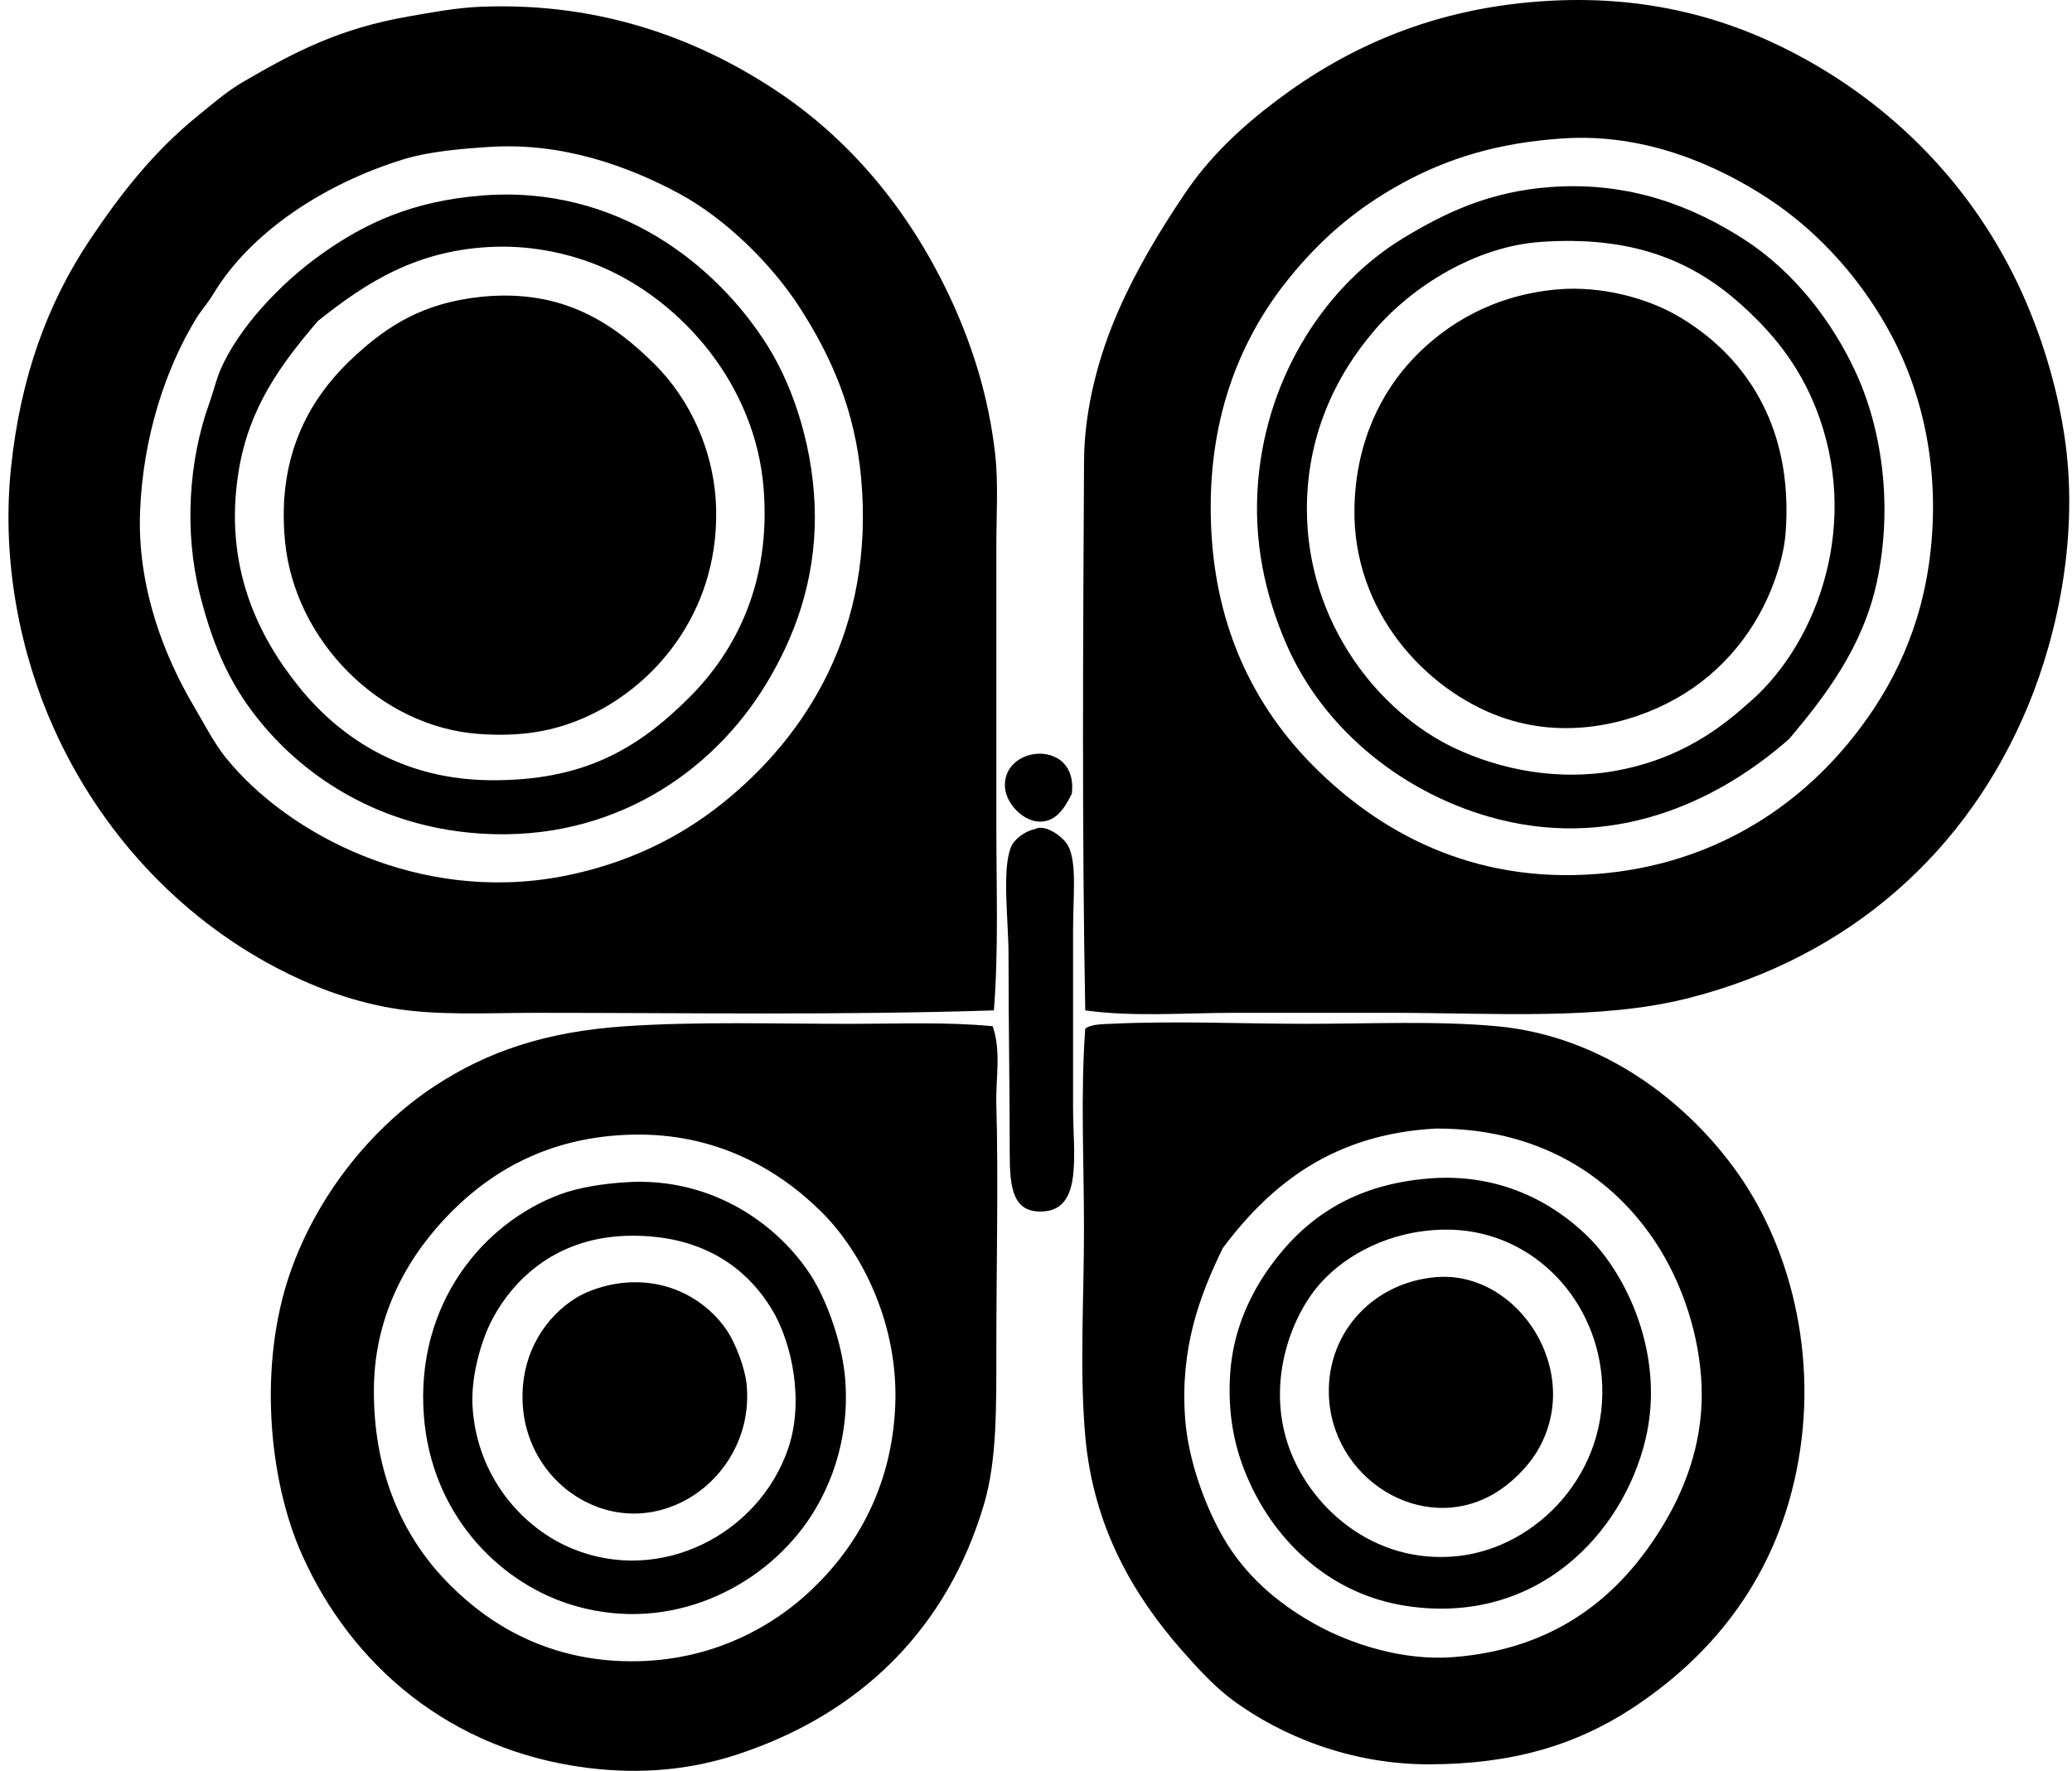
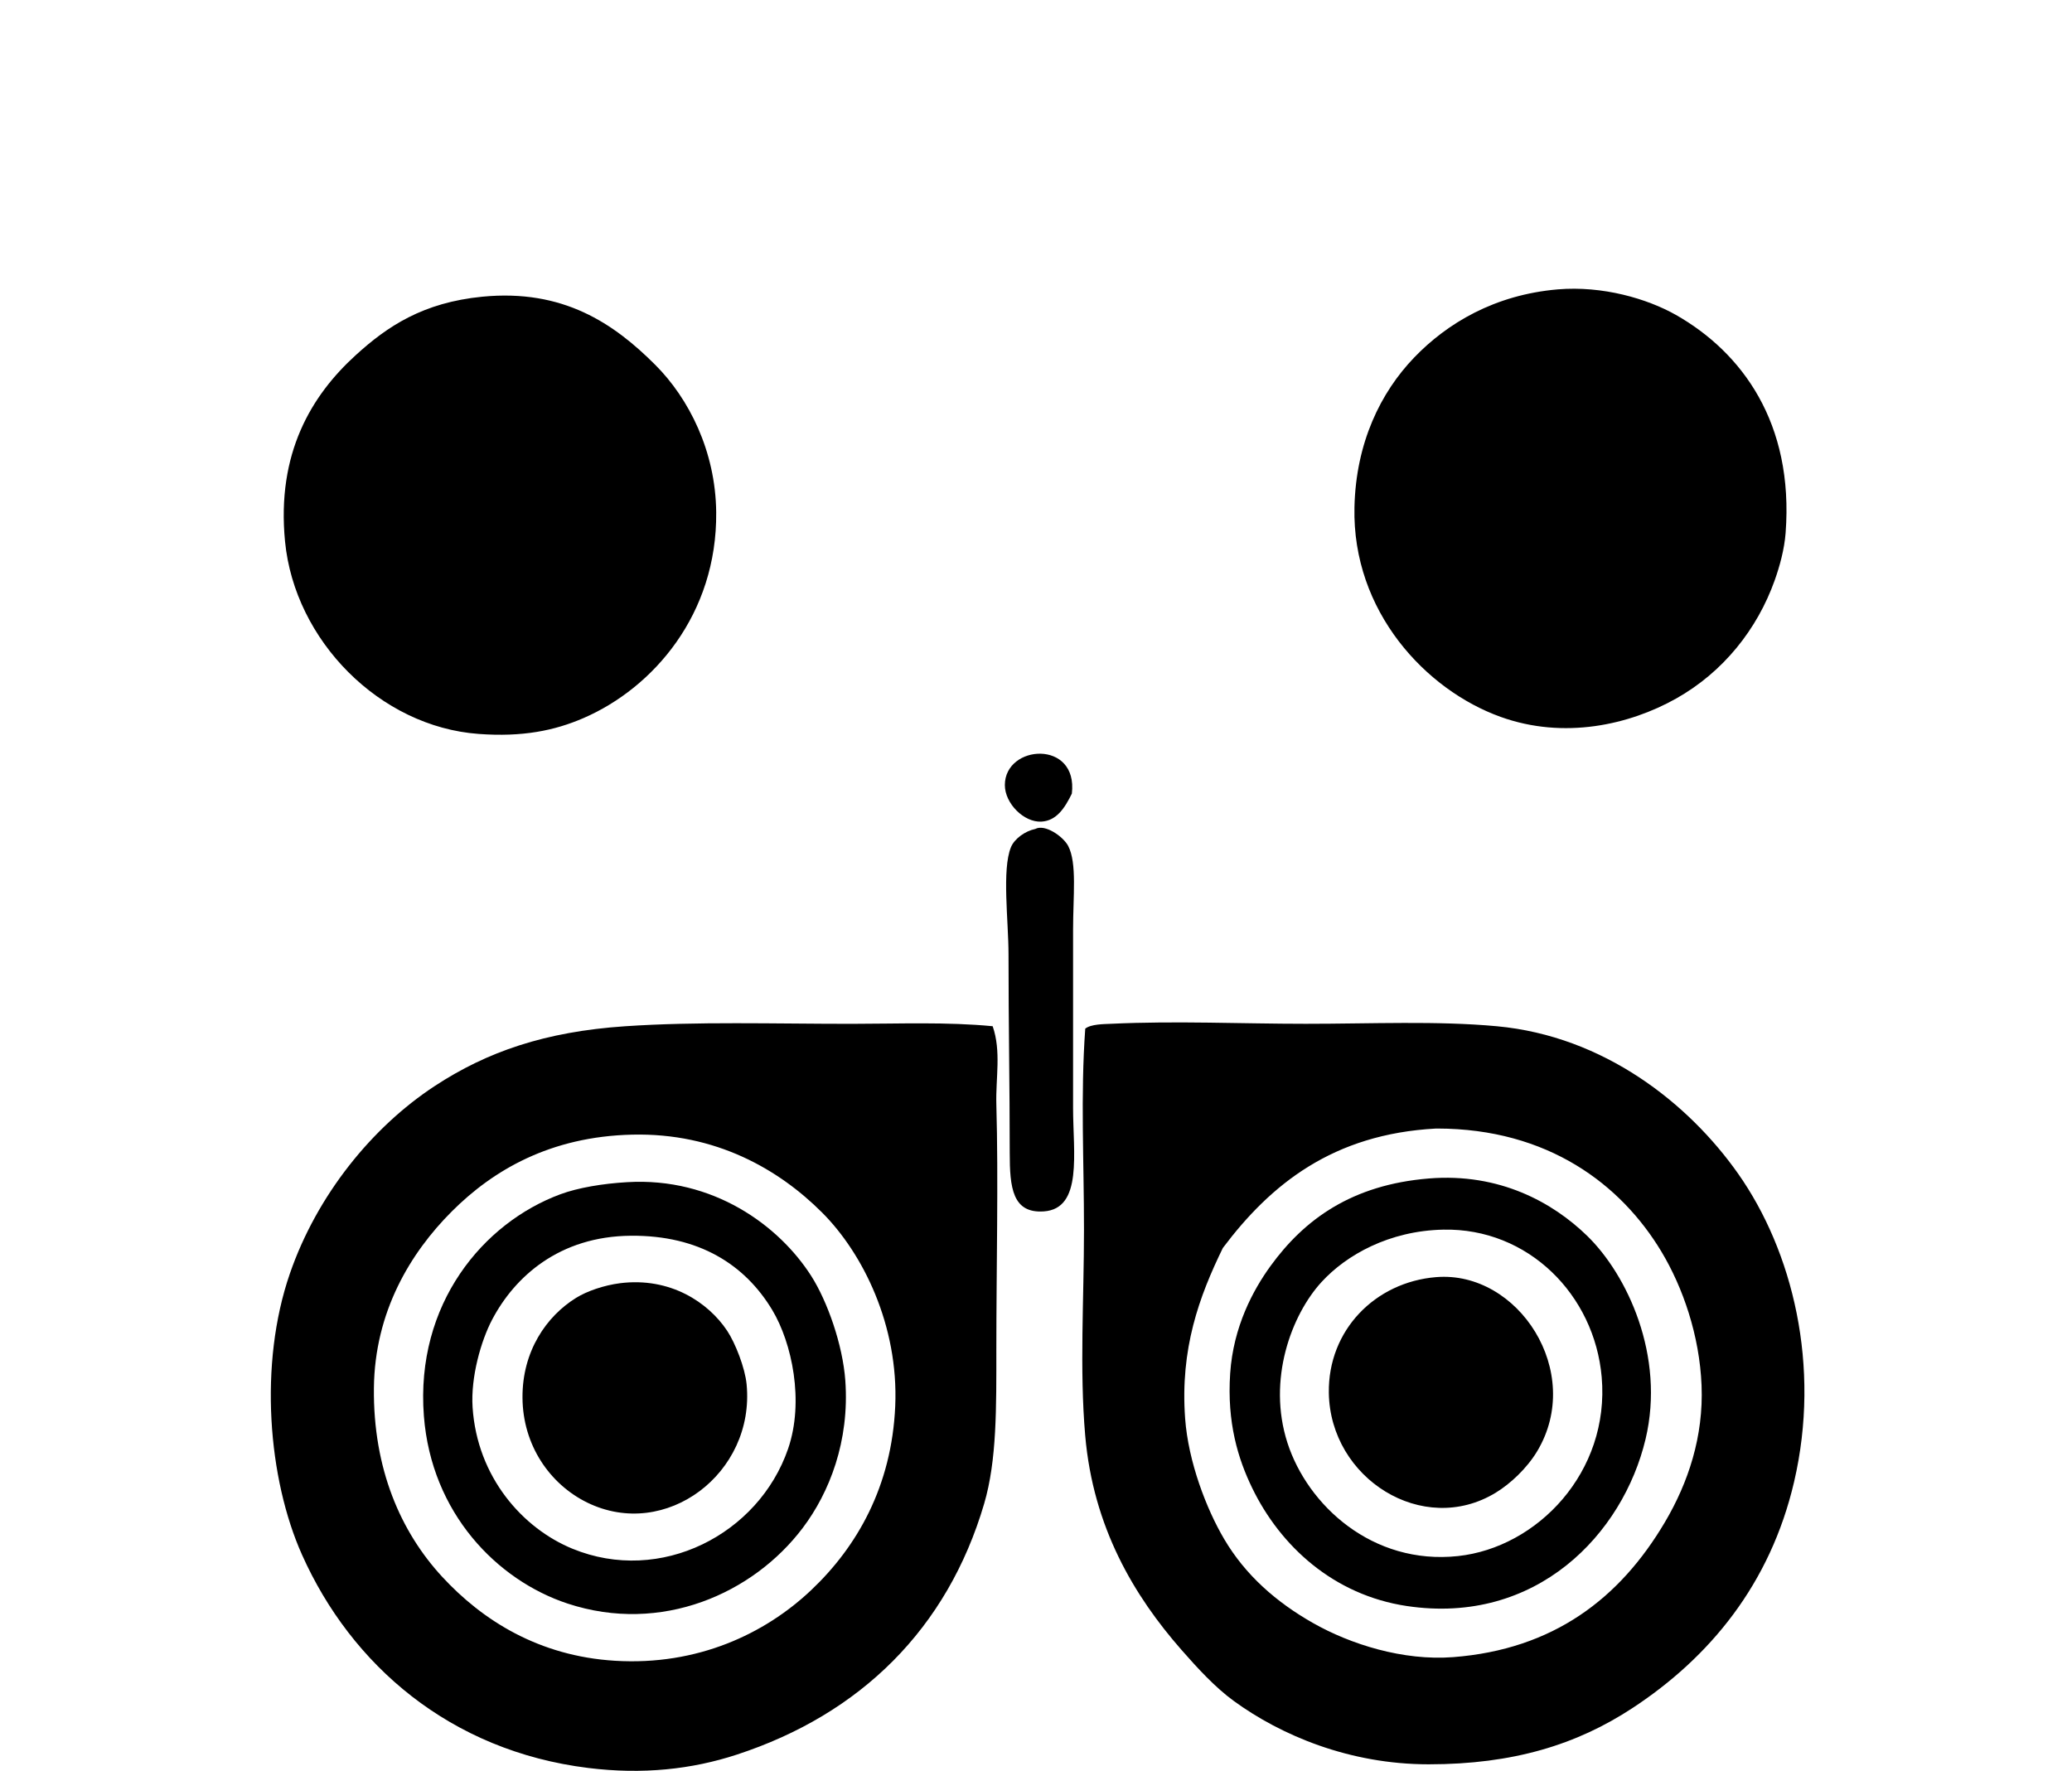
<svg xmlns="http://www.w3.org/2000/svg" width="234" height="200" fill="none" viewBox="0 0 234 200">
-   <path fill="#000" fill-rule="evenodd" d="M122.562 114.118c-.379-20.271-.247-41.367-.137-62.04.033-6.062 1.737-12.087 3.853-16.92 2.105-4.813 4.762-9.191 7.563-13.342 2.793-4.134 6.318-7.442 10.317-10.454 7.973-6.008 17.88-10.589 30.95-11.279 11.888-.631 21.306 2.41 29.024 6.736 11.335 6.359 20.195 16.137 25.174 28.474 1.695 4.204 3.076 8.846 3.853 14.032 1.603 10.69-.609 21.916-4.125 30.4-6.747 16.28-19.968 28.345-38.379 33.015-9.988 2.532-21.921 1.65-33.84 1.65h-17.333c-5.68.003-11.416.486-16.92-.272Zm35.763-93.402c-5.257 2.882-9.16 6.31-12.654 10.595-4.915 6.025-8.88 14.388-8.942 25.718-.07 13.468 5.032 22.918 11.692 29.577 7.229 7.23 17.692 13.216 31.915 12.102 12.977-1.008 22.631-7.454 29.024-15.54 4.401-5.568 7.718-12.295 8.667-20.91.993-8.995-.719-17.398-4.401-24.35-3.059-5.778-7.827-11.495-14.029-15.545-5.613-3.662-13.732-7.327-22.974-6.735-7.457.471-13.188 2.287-18.298 5.088Zm-46.082 93.401c-17.431.558-34.47.275-51.583.275-5.765 0-11.392.345-16.508-.548-4.765-.833-9.104-2.531-12.93-4.538-11.099-5.82-19.97-15.48-25.17-27.099C2.344 73.923.144 63.52 1.236 52.902c1.06-10.305 4.145-18.697 8.941-25.856 3.567-5.327 7.25-9.99 12.242-14.032 1.653-1.339 3.18-2.675 4.953-3.716 5.978-3.497 11.033-6.09 18.708-7.429 2.332-.407 5.347-.988 8.117-1.103C68.33.174 79.5 4.768 87.898 10.398c8.591 5.756 15.203 13.999 19.671 23.793 2.343 5.142 4.092 10.75 4.816 17.058.376 3.284.137 6.85.137 10.46v31.497c-.002 7.092.261 14.203-.28 20.911ZM45.668 17.964c-8.984 2.742-17.395 8.246-21.596 15.27-.6 1.002-1.375 1.847-1.925 2.753-3.463 5.678-5.992 13.365-6.326 21.734-.35 8.736 2.826 16.544 6.05 22.008 1.106 1.875 2.313 4.204 3.576 5.779 7.044 8.781 21.944 16.516 37.966 13.485 7.137-1.353 13.182-4.269 18.158-8.254 9.505-7.62 17.229-19.64 15.682-36.731-.679-7.51-3.238-13.578-7.016-19.393-3.014-4.642-8.161-9.867-13.617-12.795-5.624-3.014-13.056-5.761-21.32-5.228-3.23.205-6.851.528-9.632 1.372Z" clip-rule="evenodd" />
-   <path fill="#000" fill-rule="evenodd" d="M202.069 83.445c-7.252 6.419-18.913 12.635-32.878 9.077-10.344-2.639-19.65-9.899-23.933-19.811-2.414-5.585-3.747-11.698-3.166-18.433 1.053-12.107 7.816-22.177 16.37-27.374 4.914-2.98 9.845-5.274 16.645-5.779 9.063-.662 16.213 2.276 21.871 5.919 5.624 3.617 10 9.306 12.655 15.13 3.047 6.687 4.091 15.343 2.337 23.52-1.563 7.32-5.758 12.84-9.901 17.751Zm3.438-36.183c-1.844-5.274-4.802-9.23-8.941-12.924-5.515-4.928-12.281-7.73-22.561-7.016-7.401.51-14.563 5.085-18.708 9.904-4.597 5.332-7.729 12.163-7.704 20.358.042 12.727 8.068 22.89 16.78 26.956 5.054 2.363 11.576 3.738 18.295 2.478 5.93-1.106 10.555-3.778 14.58-7.426 7.543-6.25 12.786-19.384 8.259-32.33ZM54.334 22.09c15.458-1.266 26.678 7.964 32.325 16.92 3.087 4.894 5.335 12.065 5.366 19.255.03 7.552-2.372 13.825-5.5 18.983-6.122 10.092-17.432 17.737-31.916 16.92-10.715-.603-19.16-5.548-24.759-12.101-3.575-4.188-5.691-8.616-7.29-14.998-1.763-7.028-1.27-15.046 1.1-21.596.465-1.288.754-2.593 1.237-3.71 2.018-4.676 6.69-9.708 11.417-13.067 5.015-3.57 10.347-5.975 18.02-6.606ZM26.957 53.18c-1.754 10.72 2.164 18.674 6.879 24.486C38.699 83.664 45.81 88.02 55.294 88.12c10.535.11 16.693-3.491 22.561-9.357 5.234-5.228 9.208-12.929 8.391-23.52-.912-11.847-9.286-21.181-18.157-25.034-3.281-1.426-7.553-2.473-12.108-2.34-8.958.263-14.776 4.17-20.083 8.39-4.226 4.94-7.768 9.764-8.941 16.92Z" clip-rule="evenodd" />
  <path fill="#000" fill-rule="evenodd" d="M175.933 32.683c5.065-.426 10.103 1.053 13.342 2.888 7.425 4.221 13.327 12.169 12.382 24.627-.143 1.863-.677 3.789-1.238 5.36-1.965 5.504-5.79 10.342-11.142 13.348-5.27 2.955-12.632 4.642-19.808 2.06-8.456-3.042-16.763-11.916-16.505-23.659.16-7.322 2.975-13.002 6.739-16.92 3.71-3.862 9.073-7.092 16.23-7.704Zm-121.461.827c9.14-.892 14.863 3.031 19.533 7.701 3.78 3.783 6.81 9.725 6.878 16.648.113 11.512-7.103 19.836-14.992 23.246-3.286 1.42-6.884 2.15-11.83 1.788-11.177-.811-20.781-10.552-21.87-21.733-.977-9.997 3.009-16.522 7.979-21.043 3.575-3.264 7.605-5.95 14.302-6.607Zm66.577 56.123c-.788 1.61-1.72 3.07-3.44 3.163-1.962.109-4.126-2.046-4.126-4.129 0-4.605 8.293-5.158 7.566.966Zm-4.128 3.991c1.086-.586 3.155.85 3.716 1.925 1.005 1.934.55 5.63.55 9.495v20.083c0 5.077 1.111 11.386-3.301 11.692-3.55.246-3.853-2.692-3.853-6.607 0-7.729-.137-14.24-.137-22.424 0-3.777-.761-9.57.275-12.101.387-.951 1.594-1.824 2.75-2.063Zm-4.813 22.282c.982 2.845.331 5.854.413 8.804.241 8.638 0 18.385 0 27.654 0 6.621.067 12.562-1.376 17.471-4.15 14.102-13.95 23.762-27.924 28.334-5.094 1.672-10.645 2.27-16.783 1.512-15.637-1.93-26.77-11.652-32.325-24.068-3.839-8.579-4.916-21.531-1.375-31.775 3.048-8.826 9.253-16.521 16.37-21.186 5.891-3.864 12.444-6.129 21.459-6.741 8.141-.553 16.827-.275 25.586-.275 5.38-.005 10.822-.23 15.955.27Zm-61.077 20.911c-4.715 4.714-8.711 11.369-8.804 19.945-.098 9.155 3.04 16.264 7.704 21.318 4.543 4.923 10.922 8.972 19.533 9.494 9.295.564 16.923-3.036 22.146-7.981 5.189-4.906 9.095-11.737 9.491-20.768.399-9.104-3.643-17.26-8.254-21.871-4.858-4.861-11.997-9.028-21.458-8.804-9.267.219-15.719 4.03-20.358 8.667Zm71.531-20.637c.632-.517 2.097-.511 2.888-.548 7.395-.35 14.731 0 22.008 0 7.488 0 14.844-.35 21.596.276 12.096 1.122 21.646 8.705 27.237 16.647 6.154 8.743 9.373 21.711 6.326 34.801-2.689 11.548-9.528 19.841-18.296 25.586-6.255 4.1-13.432 6.326-22.974 6.326-8.969 0-16.69-3.284-22.008-7.154-2.116-1.54-4.106-3.715-5.916-5.778-5.335-6.085-9.968-13.814-10.867-24.212-.645-7.448-.137-15.385-.137-23.246.006-7.619-.399-15.169.143-22.698Zm11.279 44.019c.357 4.911 2.411 10.241 4.404 13.617 2.41 4.1 5.91 7.148 10.041 9.494 4.227 2.403 10.176 4.286 15.817 3.854 11.313-.873 18.829-6.607 23.937-15.27 2.621-4.446 4.358-9.652 4.125-15.408-.224-5.652-2.105-11.077-4.538-15.129-4.543-7.558-12.78-13.884-25.311-13.895h-.138c-11.652.62-18.674 6.303-24.074 13.485-2.686 5.506-4.835 11.386-4.263 19.252Z" clip-rule="evenodd" />
  <path fill="#000" fill-rule="evenodd" d="M161.353 133.102c8.01-.657 14.035 2.73 17.883 6.469 4.501 4.369 8.851 13.544 6.603 22.973-2.551 10.696-12.306 21.038-26.961 18.846-8.26-1.238-14.28-6.753-17.471-13.348-1.585-3.267-2.851-7.367-2.478-12.926.354-5.296 2.605-9.433 4.541-12.108 3.854-5.318 9.222-9.194 17.883-9.906Zm-12.104 11.691c-3.388 3.699-6.155 11.007-3.854 18.161 2.274 7.055 9.601 13.83 19.258 12.795 8.959-.96 17.17-9.483 16.233-20.221-.811-9.287-8.301-16.844-17.883-16.648-6.121.124-10.962 2.866-13.754 5.913Zm-78.407-11.275c9.707-.575 17.136 4.9 20.77 10.589 1.827 2.863 3.562 7.768 3.854 11.829.488 6.831-1.794 12.646-4.816 16.643-5.588 7.4-15.952 12.025-26.547 8.534-7.962-2.627-15.385-10.207-16.232-21.186-.977-12.668 6.718-21.82 15.404-25.039 2.015-.744 4.783-1.21 7.567-1.37Zm-15.27 15.54c-1.238 2.357-2.428 6.463-2.2 9.904.522 7.877 5.66 13.653 11.279 15.957 9.963 4.089 21.023-1.628 24.349-11.282 1.84-5.343.446-11.961-1.788-15.682-3.085-5.131-8.28-8.448-15.958-8.386-8.094.062-13.134 4.633-15.682 9.489Z" clip-rule="evenodd" />
  <path fill="#000" fill-rule="evenodd" d="M162.178 144.244c9.284-.772 16.786 10.732 11.417 19.673-1.168 1.939-3.034 3.674-4.679 4.676-8.214 5.004-18.702-1.591-18.845-11.282-.104-7.061 5.214-12.497 12.107-13.067Zm-92.164.687c5.683-.718 9.98 2.175 12.104 5.366.915 1.375 2.02 4.182 2.2 6.051.971 10.036-9.135 17.709-18.02 13.347-4.22-2.077-7.258-6.48-7.291-11.835-.034-5.267 2.72-9.213 6.05-11.273 1.23-.764 3.133-1.42 4.957-1.656Z" clip-rule="evenodd" />
</svg>